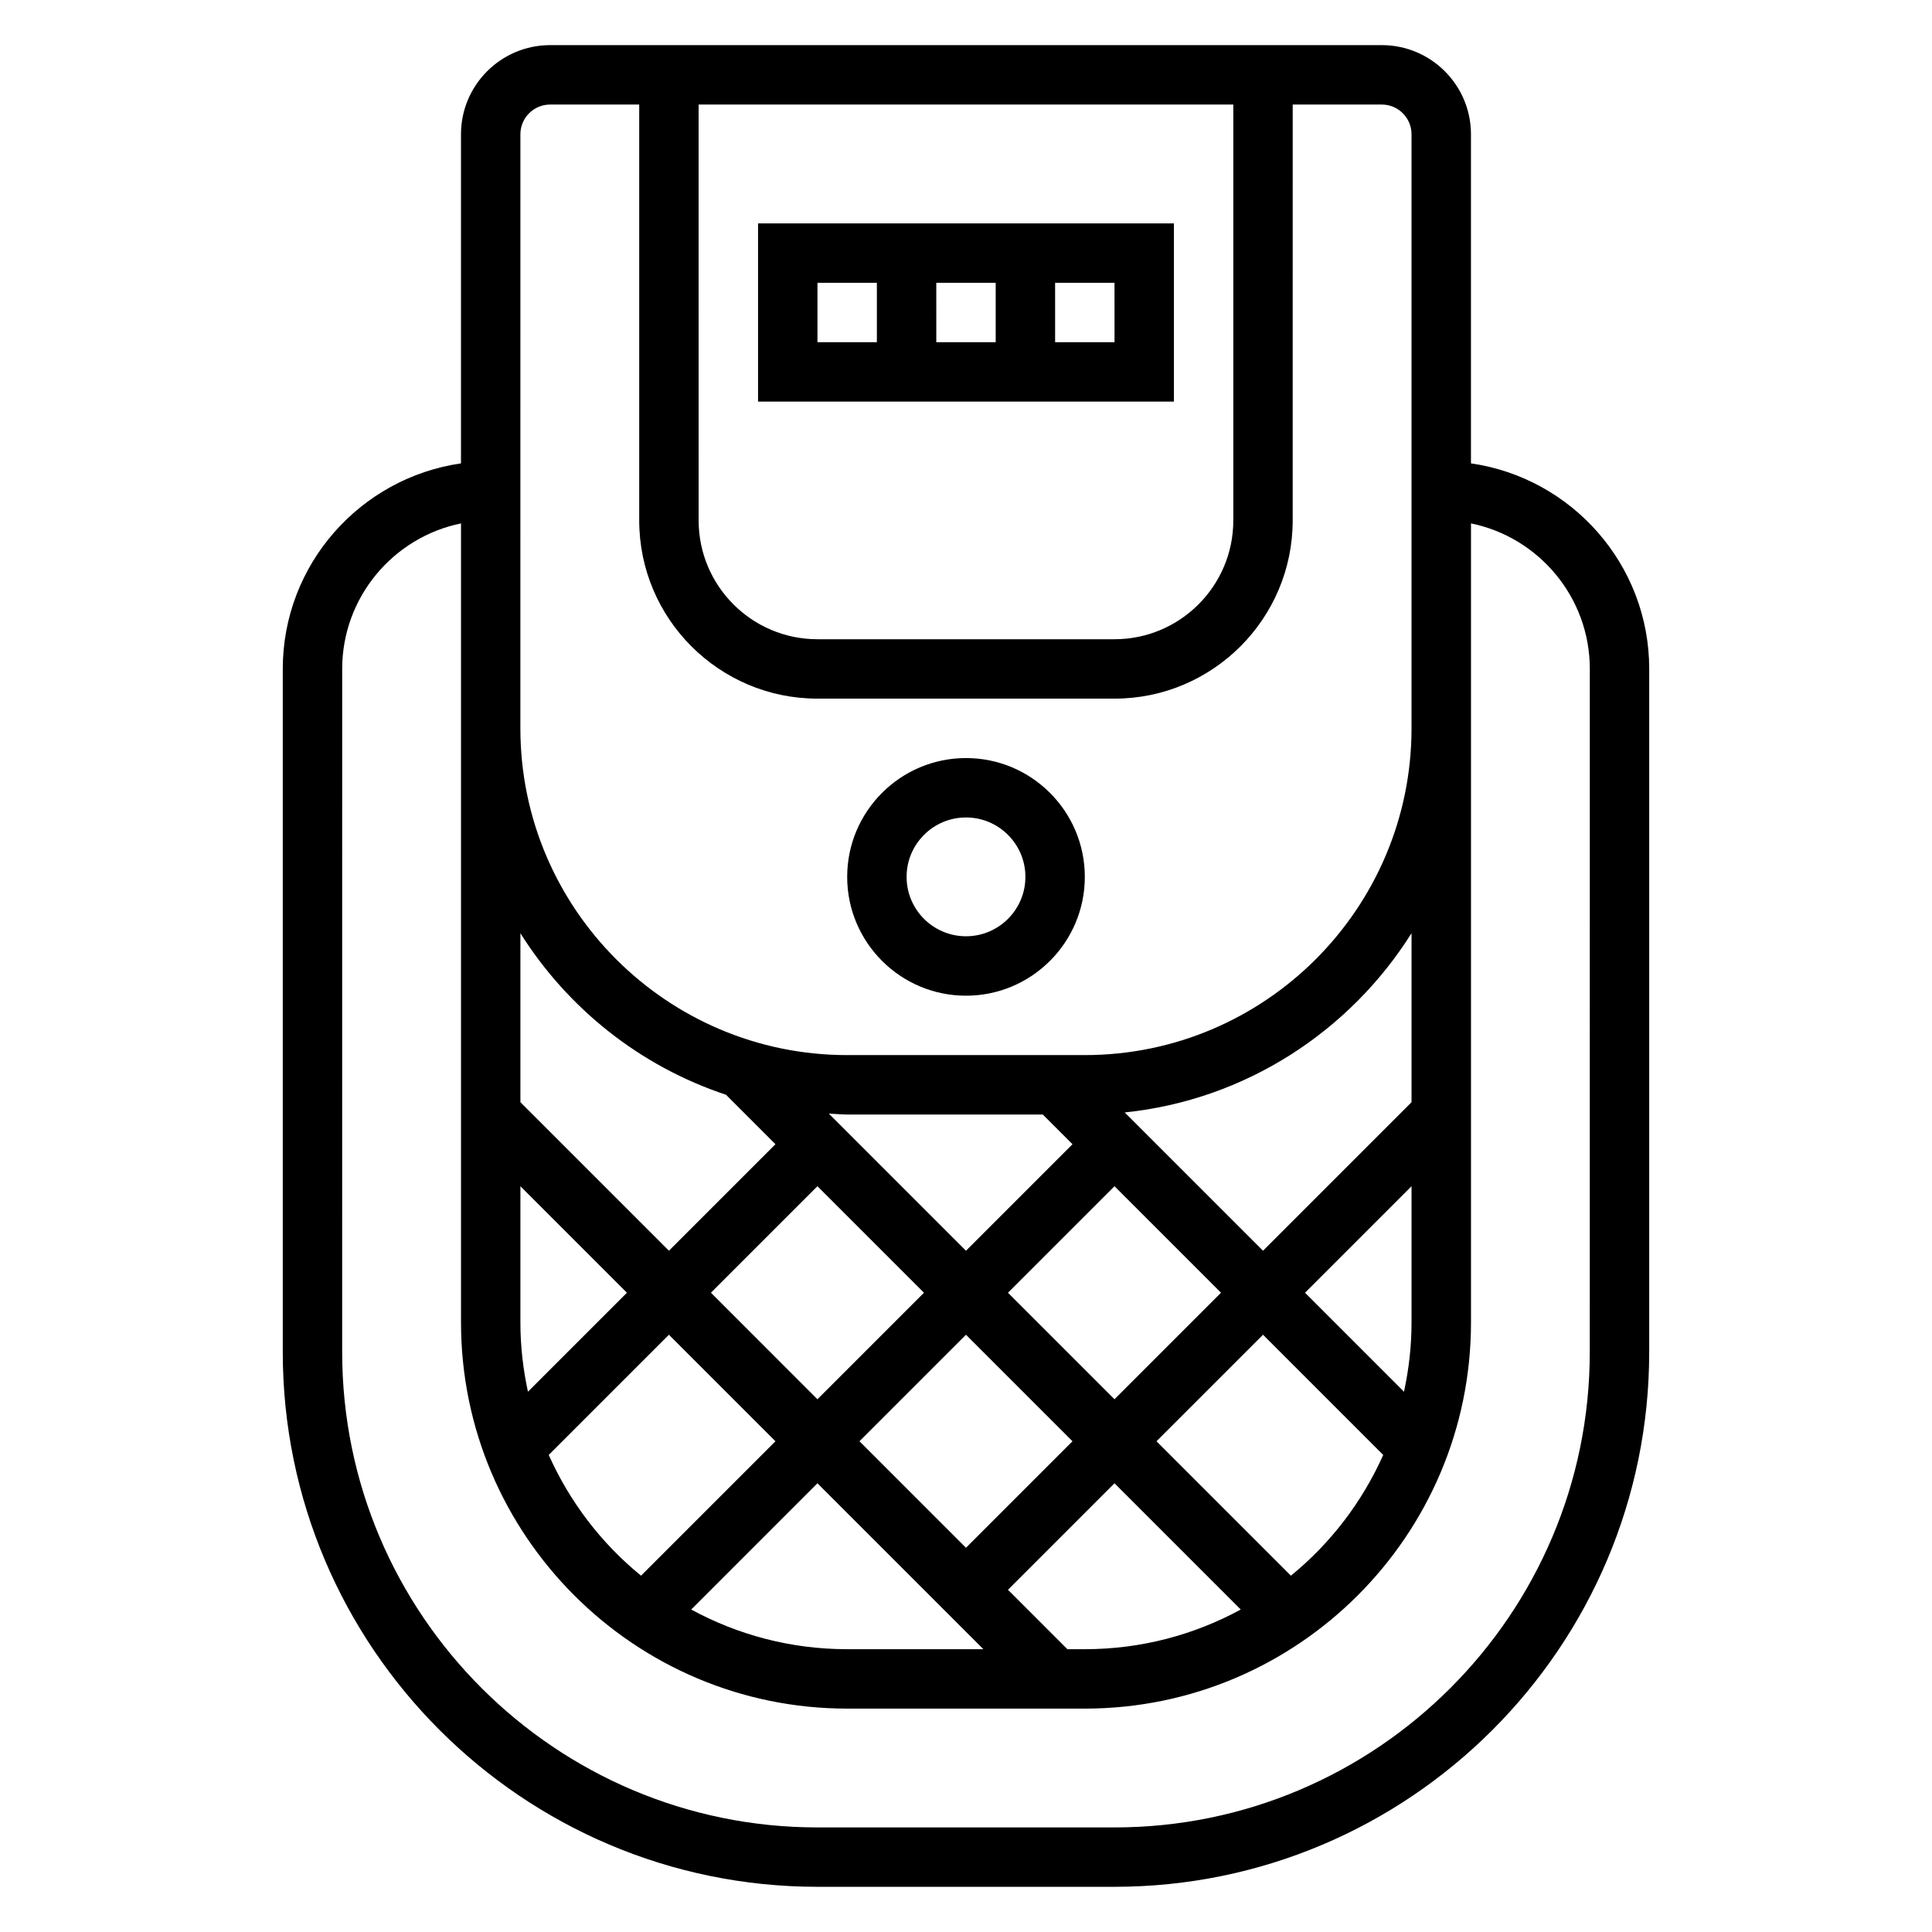
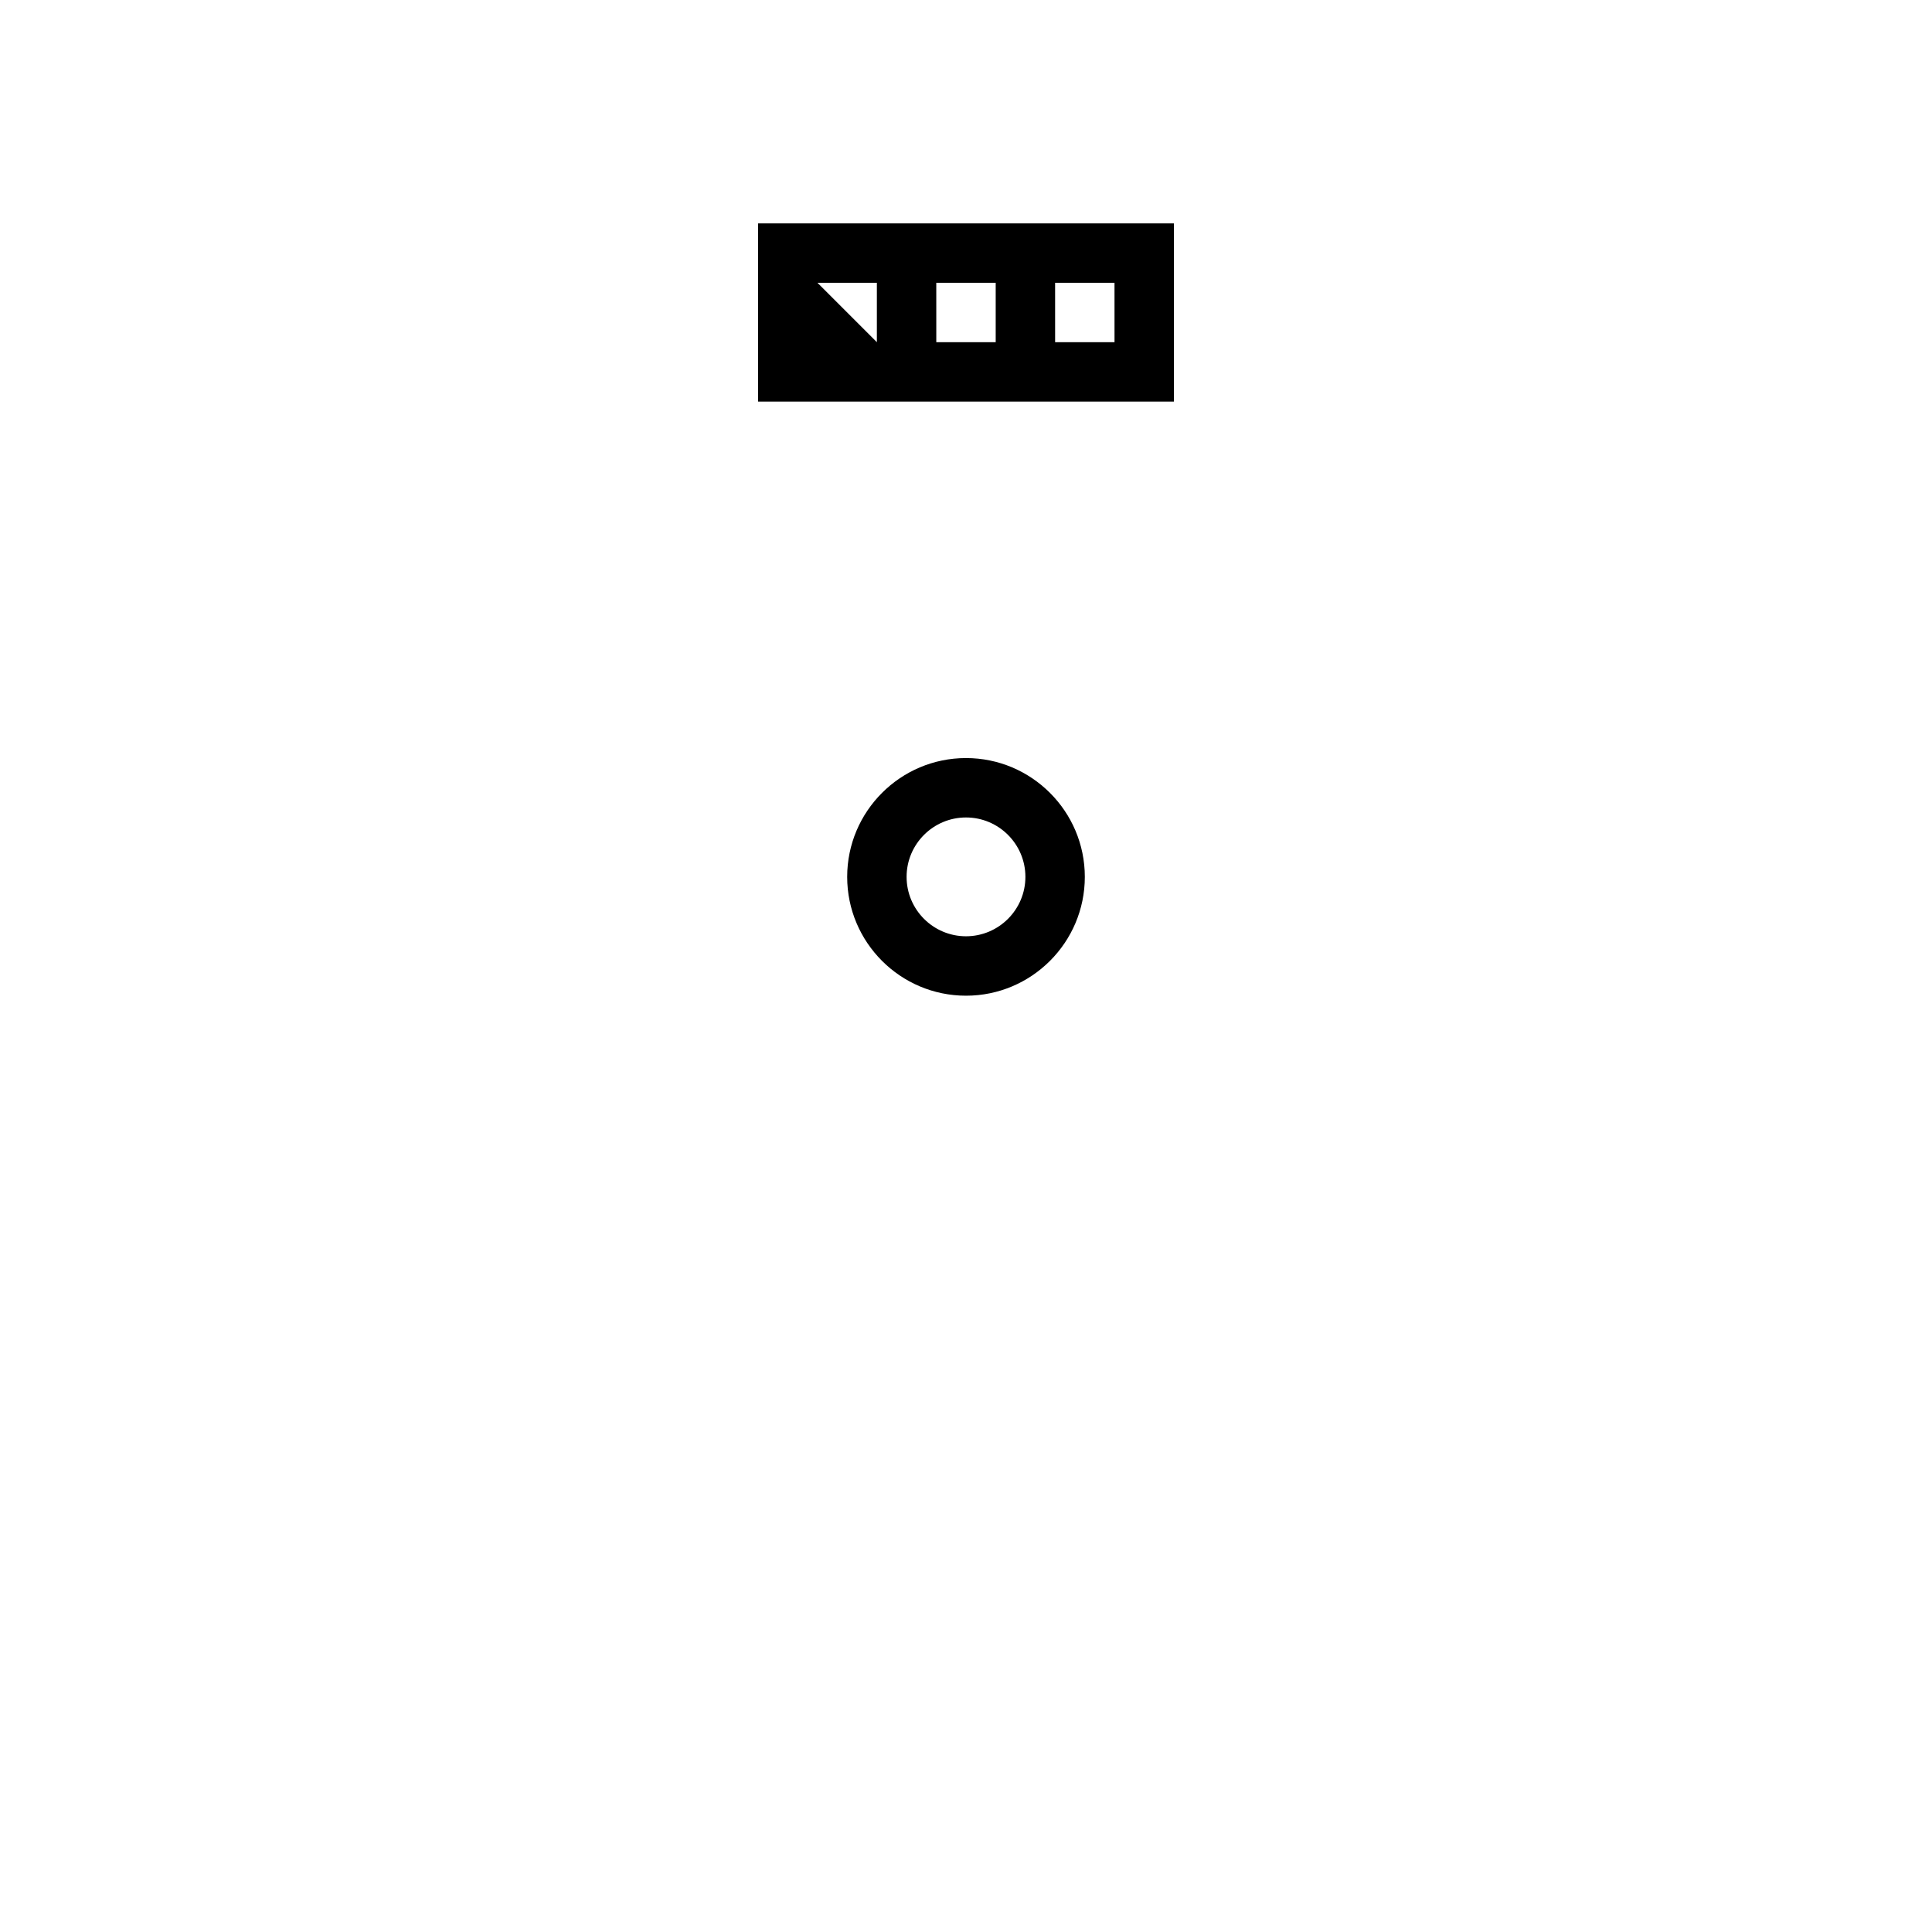
<svg xmlns="http://www.w3.org/2000/svg" fill="#000000" width="800px" height="800px" version="1.1" viewBox="144 144 512 512">
  <g>
-     <path d="m533.82 266.8v-87.223c0-13.02-10.598-23.617-23.617-23.617h-220.42c-13.02 0-23.617 10.598-23.617 23.617v87.223c-26.664 3.84-47.23 26.773-47.23 54.473v181.05c0 78.129 63.566 141.7 141.7 141.7h78.719c78.129 0 141.7-63.566 141.7-141.7l0.004-181.05c0-27.699-20.57-50.633-47.23-54.473zm-204.68-95.094h141.7v110.21c0 17.367-14.121 31.488-31.488 31.488h-78.719c-17.367 0-31.488-14.121-31.488-31.488zm-47.23 7.871c0-4.336 3.535-7.871 7.871-7.871h23.617v110.21c0 26.047 21.184 47.23 47.23 47.23h78.719c26.047 0 47.23-21.184 47.23-47.23l0.004-110.21h23.617c4.336 0 7.871 3.535 7.871 7.871v157.44c0 47.742-38.848 86.594-86.594 86.594h-62.977c-47.742 0-86.594-38.848-86.594-86.594v-31.488zm89.852 346.37 28.23-28.227 28.227 28.227-28.227 28.23zm17.098-39.359-28.23 28.23-28.227-28.23 28.227-28.227zm22.262 0 28.23-28.227 28.227 28.227-28.227 28.23zm9.227-47.23 7.871 7.871-28.227 28.23-36.344-36.344c1.617 0.066 3.215 0.242 4.856 0.242zm-83.945-5.234 13.098 13.105-28.23 28.23-39.359-39.359v-44.785c12.547 19.938 31.73 35.266 54.492 42.809zm-26.262 52.465-26.23 26.23c-1.285-5.918-2-12.051-2-18.359v-36.102zm11.129 11.133 28.23 28.227-35.621 35.621c-10.477-8.543-18.887-19.5-24.457-32zm39.359 39.359 43.977 43.973h-36.102c-14.957 0-29.031-3.816-41.328-10.516zm66.238 43.973-15.742-15.742 28.227-28.23 33.457 33.457c-12.297 6.699-26.371 10.516-41.328 10.516zm59.234-19.484-35.621-35.621 28.23-28.227 31.852 31.852c-5.574 12.5-13.98 23.457-24.461 31.996zm31.969-67.109c0 6.305-0.715 12.43-2 18.359l-26.227-26.23 28.227-28.227zm0-58.359-39.359 39.359-36.652-36.652c32.047-3.305 59.66-21.516 76.012-47.5zm47.234 66.234c0 69.445-56.504 125.95-125.95 125.95h-78.723c-69.445 0-125.95-56.504-125.95-125.95l0.004-181.06c0-19.004 13.547-34.906 31.488-38.566v211.75c0 56.426 45.91 102.34 102.34 102.34h62.977c56.426 0 102.34-45.91 102.34-102.34v-211.75c17.941 3.66 31.488 19.555 31.488 38.566z" />
    <path d="m400 407.87c17.367 0 31.488-14.121 31.488-31.488 0-17.367-14.121-31.488-31.488-31.488s-31.488 14.121-31.488 31.488c0 17.367 14.121 31.488 31.488 31.488zm0-47.234c8.684 0 15.742 7.062 15.742 15.742 0 8.684-7.062 15.742-15.742 15.742-8.684 0-15.742-7.062-15.742-15.742-0.004-8.68 7.059-15.742 15.742-15.742z" />
-     <path d="m455.1 203.2h-110.21v47.23h110.21zm-47.23 15.742v15.742h-15.742l-0.004-15.742zm-47.234 0h15.742v15.742h-15.742zm78.723 15.746h-15.742l-0.004-15.746h15.742z" />
+     <path d="m455.1 203.2h-110.21v47.23h110.21zm-47.23 15.742v15.742h-15.742l-0.004-15.742zm-47.234 0h15.742v15.742zm78.723 15.746h-15.742l-0.004-15.746h15.742z" />
  </g>
</svg>